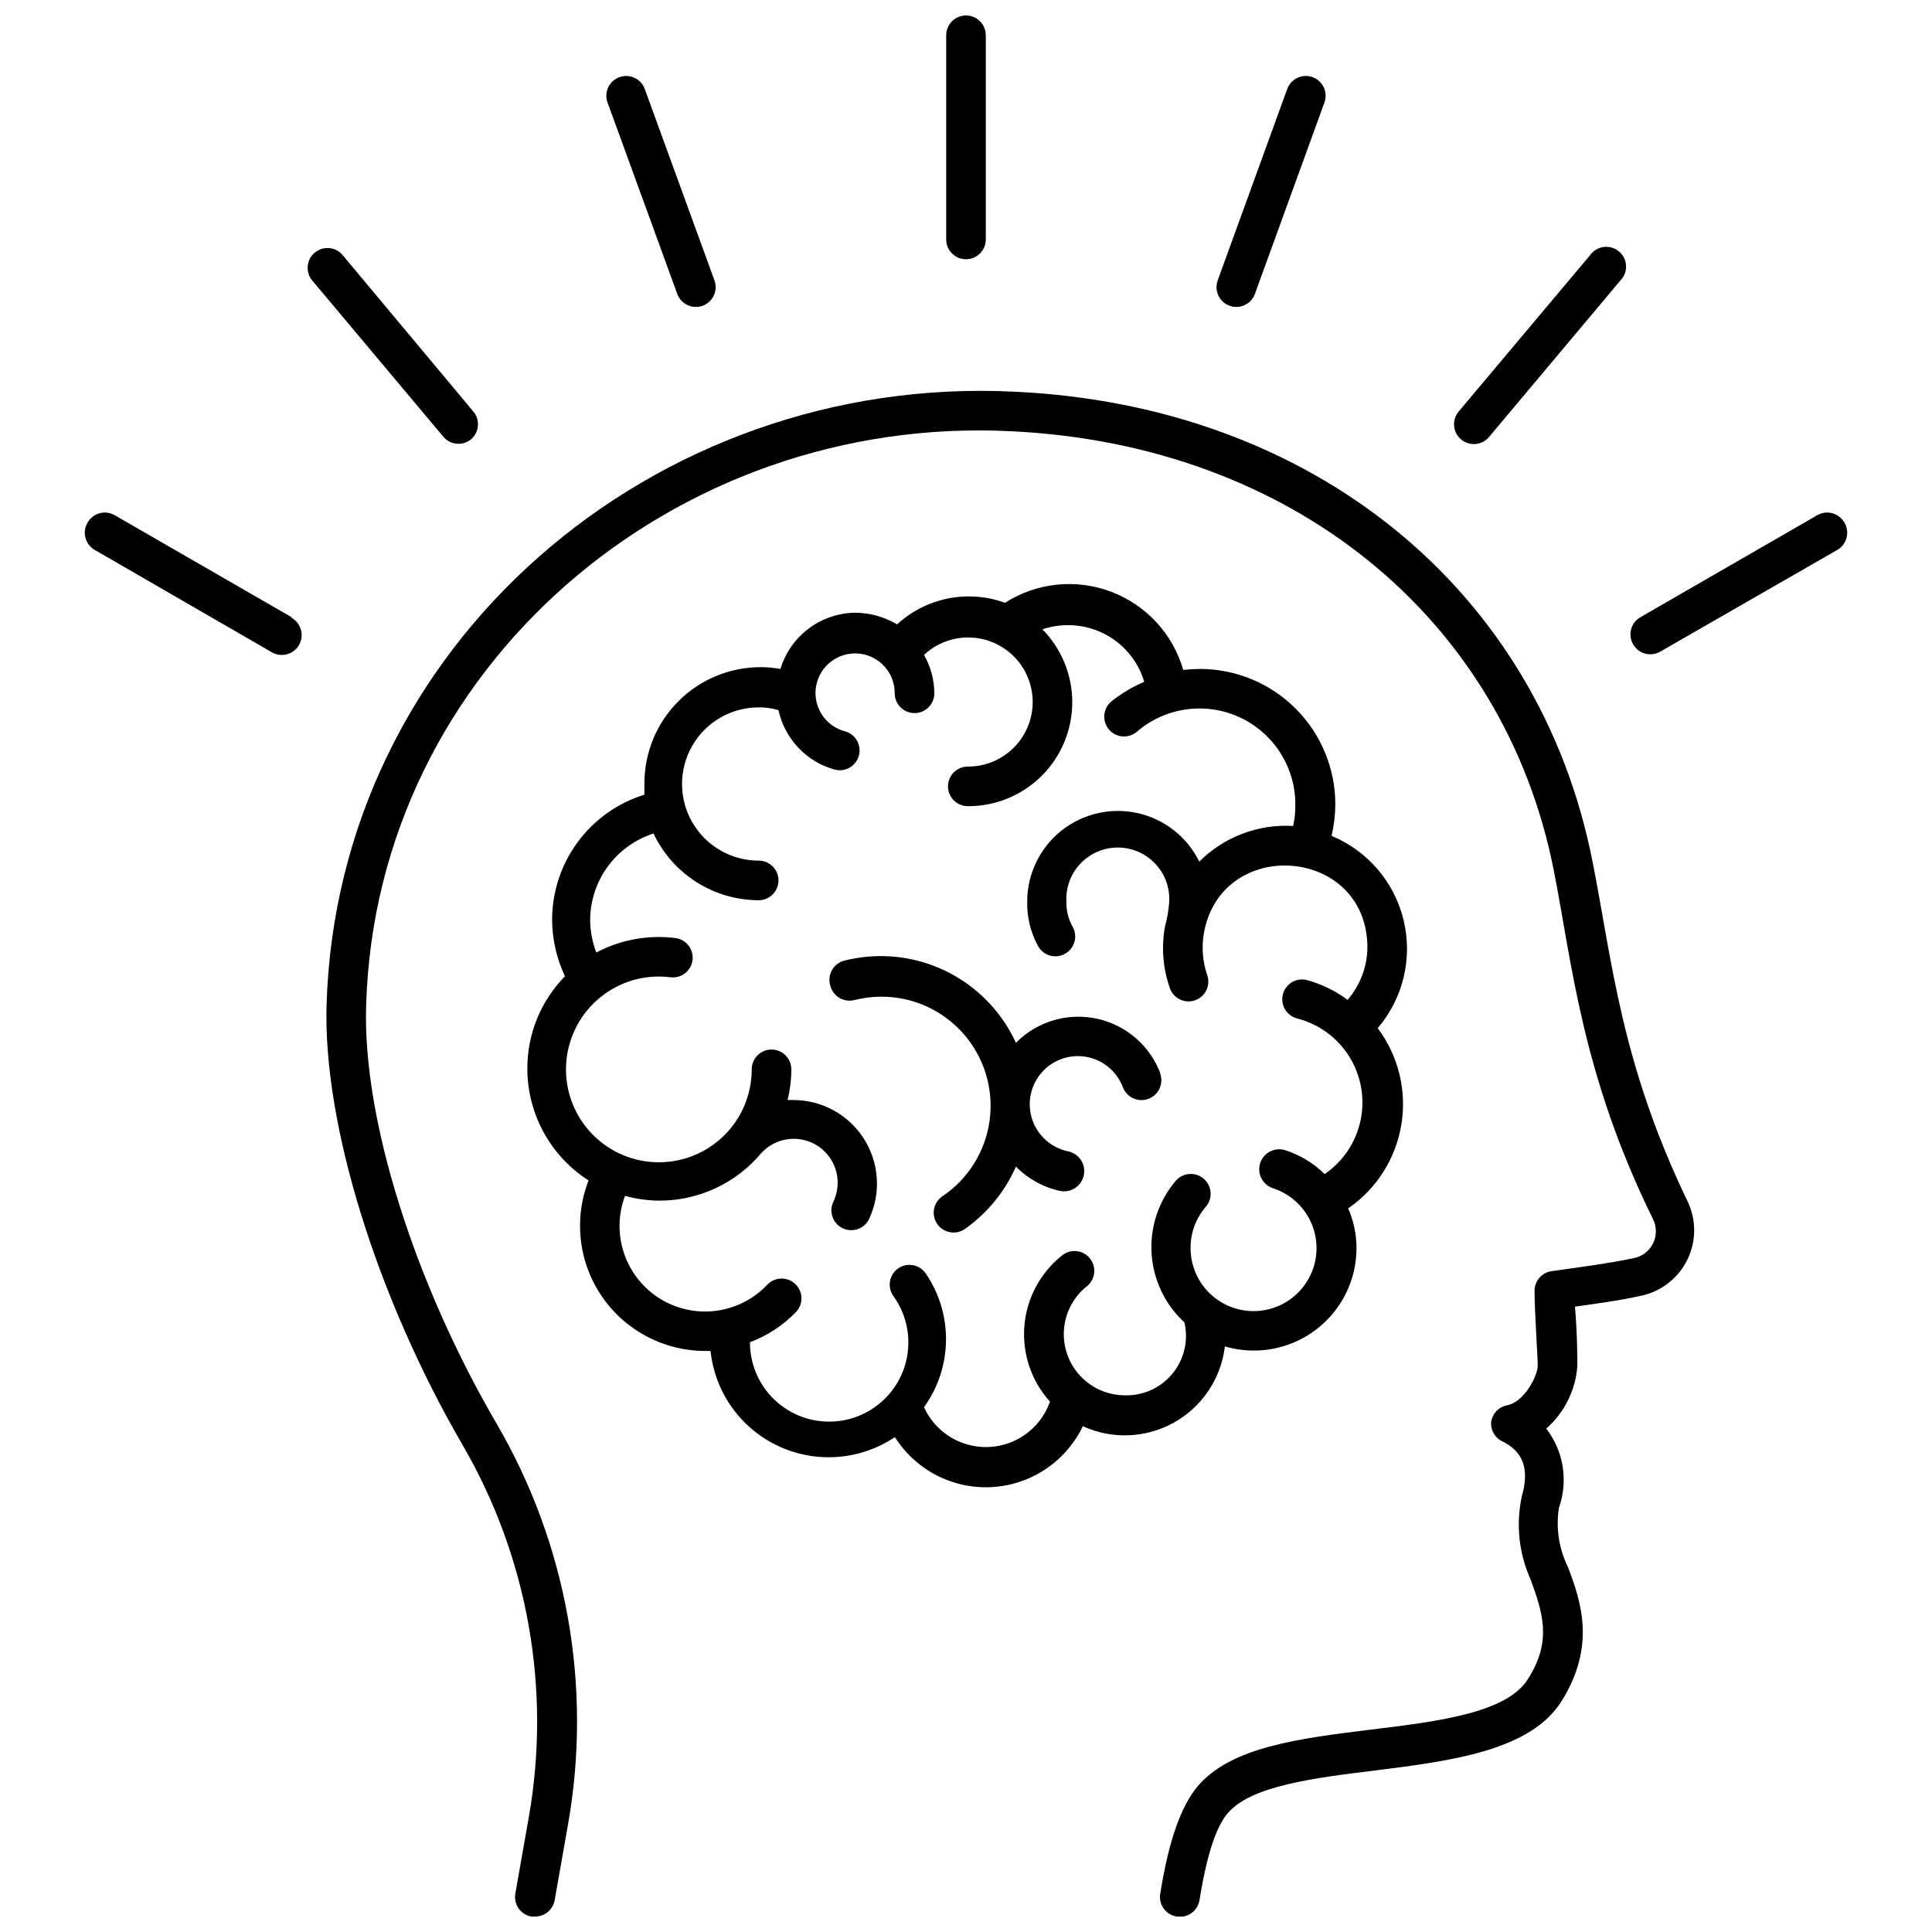
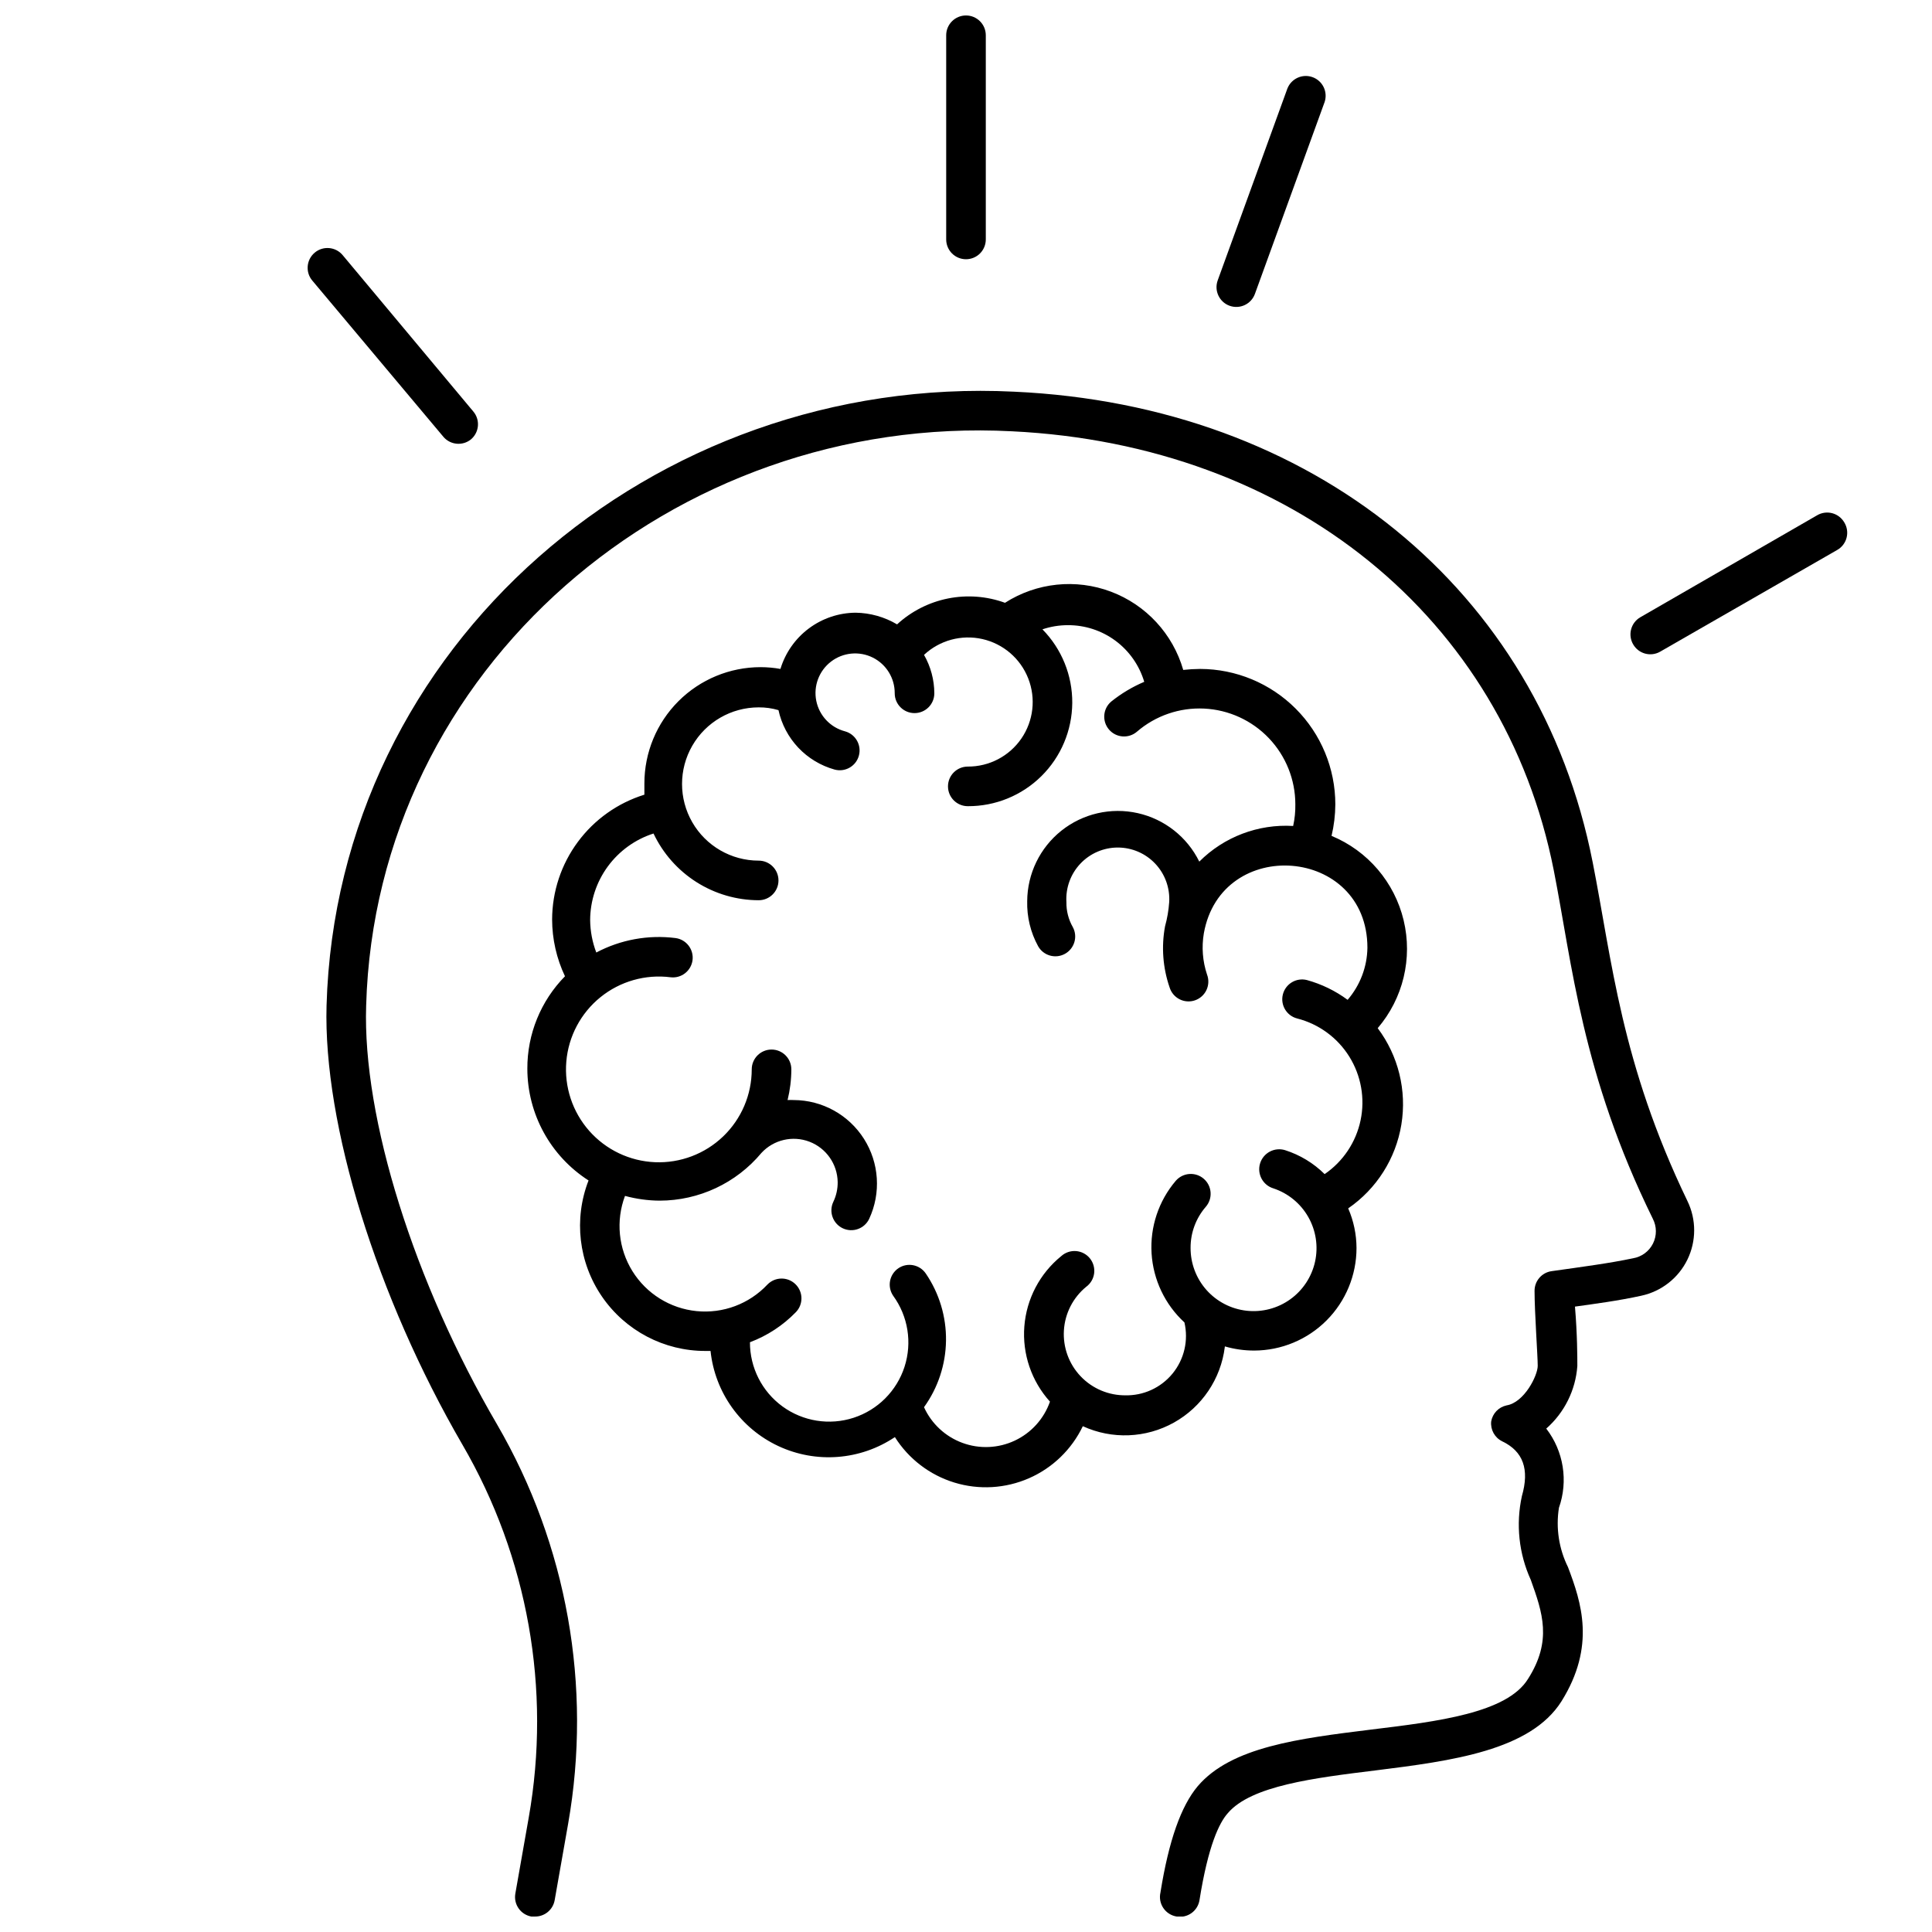
<svg xmlns="http://www.w3.org/2000/svg" width="800px" height="800px" version="1.1" viewBox="144 144 512 512">
  <defs>
    <clipPath id="b">
      <path d="m230 247h363v404.9h-363z" />
    </clipPath>
    <clipPath id="a">
      <path d="m394 148.09h12v64.906h-12z" />
    </clipPath>
  </defs>
  <g clip-path="url(#b)">
    <path d="m566.05 372.39c-14.172-72.109-74.102-120.97-153.3-124.59-95.672-4.723-179.48 67.227-182.21 162.69-0.891 31.488 13.277 77.199 36 116.35l0.004 0.004c17.344 29.828 23.574 64.836 17.578 98.82l-3.57 20.258h0.004c-0.445 2.816 1.441 5.473 4.25 5.981h0.945c2.582 0.039 4.809-1.809 5.246-4.356l3.57-20.258c6.387-36.383-0.285-73.855-18.84-105.8-21.938-37.523-35.688-81.133-34.691-110.99 2.519-89.219 81.293-156.92 171.19-152.2 73.996 3.621 130.31 49.332 143.54 116.35 4.879 24.77 7.398 53.949 26.238 92.312v0.004c1.074 2.059 1.094 4.508 0.055 6.586-1.039 2.078-3.012 3.531-5.305 3.91-6.246 1.312-13.016 2.203-21.57 3.41h0.004c-2.609 0.367-4.539 2.613-4.516 5.246 0 5.562 0.84 17.266 0.84 19.836s-3.57 9.762-8.293 10.496l0.004 0.004c-2.09 0.461-3.688 2.141-4.043 4.25-0.227 2.18 0.922 4.273 2.887 5.246 5.617 2.676 7.293 7.453 5.246 14.535v0.004c-1.633 7.461-0.805 15.25 2.363 22.199 3.098 8.66 5.719 16.113-0.734 26.238-5.562 9.027-23.879 11.285-41.617 13.434-19.051 2.363-37.051 4.566-45.922 15.008-4.41 5.246-7.66 14.379-9.867 28.129l0.004 0.004c-0.34 1.426-0.07 2.93 0.75 4.144 0.816 1.215 2.106 2.035 3.551 2.258 1.379 0.227 2.793-0.105 3.926-0.922 1.133-0.816 1.891-2.055 2.109-3.434 2.309-14.484 5.246-20.52 7.504-23.039 6.191-7.293 22.984-9.34 39.203-11.336 20.152-2.519 40.988-5.246 49.227-18.316 9.133-14.641 5.246-26.238 1.73-35.527h0.004c-2.418-4.871-3.262-10.371-2.414-15.742 2.512-7.117 1.246-15.02-3.359-20.992 4.816-4.231 7.777-10.191 8.238-16.586 0-2.203 0-8.293-0.629-15.742 5.246-0.734 11.652-1.574 17.582-2.887 5.324-1.145 9.828-4.676 12.215-9.57 2.383-4.894 2.391-10.617 0.012-15.516-17.633-36.578-19.941-63.555-25.137-89.898z" />
  </g>
  <path d="m468.59 500.81c2.523 0.734 5.141 1.105 7.766 1.102 7.203-0.012 14.102-2.883 19.191-7.981 5.086-5.098 7.941-12.004 7.941-19.203-0.012-3.613-0.762-7.184-2.203-10.496 7.527-5.176 12.613-13.199 14.09-22.211 1.477-9.016-0.789-18.242-6.269-25.547 6.738-7.879 9.293-18.512 6.871-28.594-2.418-10.082-9.52-18.398-19.102-22.363 0.648-2.734 0.984-5.535 1-8.344 0-9.512-3.777-18.637-10.496-25.363-6.719-6.731-15.836-10.52-25.348-10.535-1.492 0.008-2.981 0.098-4.461 0.262-2.754-9.547-9.855-17.234-19.156-20.738-9.301-3.504-19.707-2.41-28.078 2.949-4.832-1.758-10.059-2.152-15.102-1.145-5.043 1.008-9.715 3.383-13.5 6.863-3.324-1.969-7.106-3.035-10.969-3.094-4.477 0.031-8.828 1.492-12.418 4.176-3.59 2.68-6.223 6.441-7.523 10.727-1.73-0.312-3.488-0.469-5.246-0.473-8.172 0-16.008 3.246-21.785 9.023-5.777 5.777-9.023 13.613-9.023 21.785v2.992-0.004c-7.062 2.191-13.246 6.578-17.645 12.527-4.398 5.945-6.785 13.141-6.809 20.535 0.012 5.211 1.176 10.355 3.41 15.062-6.426 6.535-10.012 15.344-9.973 24.508 0.02 11.984 6.129 23.137 16.219 29.602-3.977 10.219-2.641 21.746 3.566 30.785 6.207 9.043 16.48 14.434 27.449 14.398h1.312c1.16 10.973 7.984 20.539 17.98 25.211 10 4.672 21.715 3.769 30.875-2.383 3.641 5.773 9.23 10.047 15.754 12.047 6.523 2 13.547 1.594 19.797-1.148 6.25-2.738 11.305-7.629 14.254-13.785 7.738 3.543 16.703 3.188 24.137-0.957 7.43-4.148 12.441-11.586 13.492-20.035zm-26.238 12.961v0.004c-4.512 0.059-8.848-1.762-11.961-5.027s-4.723-7.684-4.445-12.188c0.277-4.504 2.418-8.688 5.91-11.547 1.156-0.848 1.918-2.137 2.102-3.562 0.18-1.426-0.227-2.863-1.133-3.981-0.906-1.113-2.231-1.809-3.664-1.922-1.434-0.109-2.852 0.371-3.918 1.332-5.684 4.609-9.219 11.348-9.785 18.645-0.566 7.293 1.891 14.496 6.793 19.926-1.598 4.551-4.949 8.266-9.312 10.32-4.359 2.055-9.359 2.273-13.883 0.609-4.523-1.66-8.191-5.07-10.184-9.457 3.711-5.144 5.742-11.301 5.828-17.641 0.086-6.336-1.785-12.547-5.356-17.785-1.617-2.375-4.848-3.008-7.242-1.418-1.156 0.781-1.953 1.984-2.223 3.356-0.266 1.367 0.027 2.785 0.809 3.941 3.969 5.434 5.09 12.441 3.019 18.84-2.07 6.402-7.086 11.426-13.484 13.504-6.398 2.082-13.406 0.969-18.848-2.992-5.438-3.961-8.648-10.289-8.633-17.02 4.598-1.73 8.754-4.453 12.176-7.977 2.016-2.086 1.957-5.41-0.133-7.426-2.086-2.016-5.41-1.957-7.426 0.129-4.824 5.129-11.758 7.723-18.762 7.023-7.008-0.699-13.289-4.613-17.004-10.594-3.715-5.981-4.441-13.348-1.965-19.938 2.992 0.812 6.078 1.238 9.184 1.258 10.422-0.012 20.301-4.644 26.973-12.648 3.234-3.496 8.266-4.672 12.715-2.977 4.445 1.699 7.414 5.934 7.492 10.691 0.023 1.816-0.371 3.613-1.156 5.25-1.246 2.621-0.129 5.758 2.492 7.004 2.625 1.246 5.762 0.133 7.008-2.492 3.184-6.844 2.664-14.84-1.383-21.215-4.047-6.371-11.062-10.246-18.613-10.273-0.539-0.027-1.086-0.027-1.625 0 0.652-2.66 0.988-5.394 0.996-8.133 0-2.898-2.348-5.25-5.246-5.25-2.898 0-5.25 2.352-5.25 5.25 0.004 6.707-2.731 13.125-7.57 17.77-4.84 4.644-11.367 7.113-18.066 6.836-6.703-0.281-13-3.281-17.438-8.312-4.438-5.035-6.629-11.656-6.066-18.344 0.562-6.684 3.828-12.848 9.043-17.07 5.215-4.219 11.926-6.129 18.582-5.285 2.848 0.344 5.441-1.668 5.824-4.512 0.371-2.867-1.645-5.496-4.512-5.879-7.227-0.914-14.559 0.426-20.992 3.832-1.047-2.75-1.598-5.664-1.629-8.605 0.023-5.106 1.656-10.074 4.676-14.195 3.016-4.117 7.258-7.18 12.117-8.738 2.5 5.277 6.445 9.742 11.375 12.871 4.934 3.133 10.652 4.801 16.492 4.812 2.898 0 5.25-2.348 5.25-5.246s-2.352-5.25-5.25-5.25c-7.254 0-13.961-3.871-17.586-10.152-3.629-6.285-3.629-14.027 0-20.312 3.625-6.281 10.332-10.152 17.586-10.152 1.777-0.016 3.547 0.23 5.25 0.734 0.812 3.723 2.621 7.16 5.238 9.934 2.617 2.773 5.941 4.781 9.613 5.809 2.797 0.77 5.688-0.875 6.453-3.672 0.77-2.797-0.875-5.688-3.672-6.457-3.875-1.02-6.828-4.16-7.617-8.09-0.785-3.926 0.734-7.961 3.918-10.395 3.18-2.434 7.473-2.844 11.059-1.059 3.586 1.789 5.84 5.461 5.812 9.469 0 2.898 2.352 5.246 5.25 5.246 2.898 0 5.246-2.348 5.246-5.246-0.016-3.574-0.953-7.082-2.731-10.184 4.144-3.875 9.938-5.445 15.469-4.195 5.531 1.254 10.086 5.164 12.152 10.445 2.07 5.281 1.387 11.246-1.82 15.922-3.211 4.676-8.527 7.461-14.199 7.43-2.898 0-5.25 2.348-5.25 5.246 0 2.898 2.352 5.25 5.25 5.25 7.293 0.035 14.305-2.824 19.496-7.953 5.188-5.125 8.133-12.102 8.188-19.395 0.055-7.297-2.785-14.316-7.902-19.52 2.168-0.73 4.434-1.102 6.719-1.102 4.547-0.027 8.98 1.418 12.633 4.125 3.652 2.707 6.328 6.527 7.625 10.887-3.148 1.336-6.098 3.102-8.766 5.246-2.199 1.883-2.461 5.195-0.574 7.398 1.883 2.203 5.195 2.461 7.398 0.578 4.934-4.254 11.316-6.449 17.824-6.129 6.508 0.316 12.648 3.125 17.145 7.84 4.496 4.719 7.008 10.98 7.016 17.496 0.035 1.941-0.16 3.879-0.578 5.773-9.262-0.559-18.32 2.879-24.875 9.445-3.211-6.531-9.211-11.254-16.312-12.848-7.106-1.59-14.547 0.121-20.238 4.656-5.691 4.539-9.02 11.41-9.055 18.688-0.102 4.156 0.891 8.266 2.887 11.914 1.402 2.508 4.562 3.418 7.086 2.047 1.227-0.664 2.137-1.793 2.531-3.133 0.395-1.34 0.238-2.781-0.434-4.004-1.137-1.996-1.715-4.262-1.68-6.559-0.234-3.762 1.098-7.449 3.676-10.191 2.578-2.746 6.176-4.301 9.941-4.301 3.769 0 7.367 1.555 9.945 4.301 2.578 2.742 3.91 6.43 3.676 10.191-0.152 2.164-0.523 4.309-1.102 6.402-1 5.402-0.582 10.969 1.207 16.164 0.414 1.363 1.363 2.5 2.633 3.148 1.27 0.648 2.746 0.754 4.094 0.289 1.348-0.465 2.449-1.453 3.051-2.746 0.602-1.293 0.652-2.773 0.141-4.106-1.172-3.512-1.461-7.262-0.84-10.914 4.617-25.926 43.348-23.039 43.348 3.832-0.074 5.074-1.934 9.957-5.246 13.801-3.25-2.398-6.918-4.18-10.812-5.25-2.812-0.691-5.652 1.023-6.352 3.832-0.695 2.797 0.992 5.629 3.781 6.352 5.742 1.465 10.699 5.09 13.832 10.121s4.203 11.078 2.984 16.875c-1.219 5.801-4.629 10.906-9.523 14.254-2.945-2.918-6.543-5.094-10.496-6.352-1.344-0.41-2.793-0.27-4.035 0.391-1.238 0.656-2.164 1.781-2.578 3.125-0.852 2.797 0.723 5.758 3.519 6.613 3.914 1.297 7.211 3.996 9.25 7.582 2.043 3.582 2.684 7.797 1.805 11.824-0.883 4.027-3.223 7.59-6.574 9.992-3.352 2.406-7.473 3.484-11.57 3.031-4.102-0.457-7.887-2.414-10.629-5.492-2.738-3.082-4.242-7.07-4.219-11.191-0.012-3.992 1.422-7.852 4.039-10.867 1.898-2.199 1.652-5.527-0.551-7.426-2.203-1.898-5.527-1.648-7.426 0.555-4.535 5.34-6.828 12.23-6.398 19.223 0.434 6.996 3.551 13.555 8.707 18.297 1.109 4.762-0.051 9.762-3.144 13.547-3.094 3.781-7.766 5.91-12.652 5.769z" />
-   <path d="m451.59 428.65c-2.75-7.465-9.125-13.004-16.902-14.688-7.777-1.68-15.871 0.734-21.461 6.394-3.137-6.844-8.172-12.648-14.504-16.719-6.336-4.074-13.703-6.25-21.234-6.266-3.289 0.008-6.566 0.41-9.762 1.207-1.391 0.363-2.574 1.285-3.266 2.543-0.695 1.262-0.844 2.75-0.406 4.121 0.344 1.352 1.215 2.512 2.414 3.219 1.203 0.711 2.637 0.91 3.988 0.559 2.332-0.586 4.731-0.887 7.137-0.891 8.316-0.004 16.23 3.574 21.723 9.82 5.492 6.242 8.031 14.551 6.965 22.797-1.062 8.246-5.625 15.637-12.523 20.281-2.406 1.625-3.039 4.891-1.418 7.297 1.625 2.406 4.891 3.039 7.297 1.418 5.961-4.18 10.664-9.918 13.59-16.586 3.188 3.25 7.254 5.496 11.703 6.457 2.898 0.578 5.719-1.301 6.297-4.199 0.582-2.898-1.297-5.719-4.195-6.297-4.41-0.926-8.004-4.106-9.461-8.367-1.453-4.266-0.547-8.98 2.379-12.402 2.926-3.426 7.445-5.051 11.883-4.277 4.438 0.773 8.137 3.832 9.734 8.043 1.016 2.723 4.047 4.109 6.769 3.094 2.727-1.012 4.113-4.043 3.098-6.769z" />
  <g clip-path="url(#a)">
    <path d="m400 212.7c1.391 0 2.727-0.551 3.711-1.535 0.984-0.984 1.535-2.32 1.535-3.711v-54.109c0-2.894-2.348-5.246-5.246-5.246s-5.25 2.352-5.25 5.246v54.109c0 1.391 0.555 2.727 1.539 3.711 0.984 0.984 2.316 1.535 3.711 1.535z" />
  </g>
-   <path d="m323.48 221.88c0.984 2.727 3.992 4.137 6.715 3.152 2.723-0.988 4.133-3.996 3.148-6.719l-18.523-50.855c-1.043-2.641-3.996-3.977-6.668-3.008-2.672 0.965-4.09 3.883-3.199 6.578z" />
  <path d="m268.8 260.45c1.066-0.898 1.73-2.18 1.852-3.57 0.117-1.387-0.32-2.766-1.219-3.828l-34.641-41.461c-1.867-2.215-5.18-2.5-7.398-0.629-2.215 1.871-2.5 5.184-0.629 7.398l34.793 41.461c1.855 2.117 5.051 2.394 7.242 0.629z" />
-   <path d="m221.3 307.58-46.867-27.027c-1.203-0.707-2.637-0.902-3.984-0.551-1.352 0.355-2.504 1.234-3.203 2.438-0.754 1.227-0.973 2.703-0.605 4.09 0.367 1.391 1.289 2.566 2.547 3.258l46.863 27.078v0.004c2.523 1.449 5.742 0.578 7.191-1.941 1.449-2.523 0.578-5.742-1.941-7.191z" />
  <path d="m632.75 282.44c-0.699-1.203-1.852-2.082-3.199-2.438-1.352-0.352-2.785-0.156-3.988 0.551l-46.863 27.027c-1.207 0.699-2.086 1.852-2.438 3.203-0.355 1.348-0.16 2.781 0.547 3.984 1.441 2.5 4.629 3.367 7.137 1.941l46.863-26.922c1.262-0.691 2.18-1.867 2.547-3.258 0.367-1.387 0.148-2.863-0.605-4.09z" />
-   <path d="m538.6 259.82 34.793-41.461h0.004c1.031-1.035 1.586-2.457 1.523-3.922-0.059-1.465-0.73-2.836-1.848-3.781-1.117-0.949-2.578-1.387-4.031-1.211-1.453 0.18-2.766 0.957-3.625 2.144l-34.844 41.461c-1.871 2.215-1.59 5.531 0.629 7.398 2.219 1.871 5.531 1.59 7.398-0.629z" />
  <path d="m469.85 225.03c2.727 0.984 5.734-0.426 6.719-3.152l18.473-50.852c0.891-2.695-0.527-5.613-3.199-6.578-2.668-0.969-5.625 0.367-6.668 3.008l-18.473 50.852v0.004c-0.984 2.723 0.426 5.731 3.148 6.719z" />
</svg>